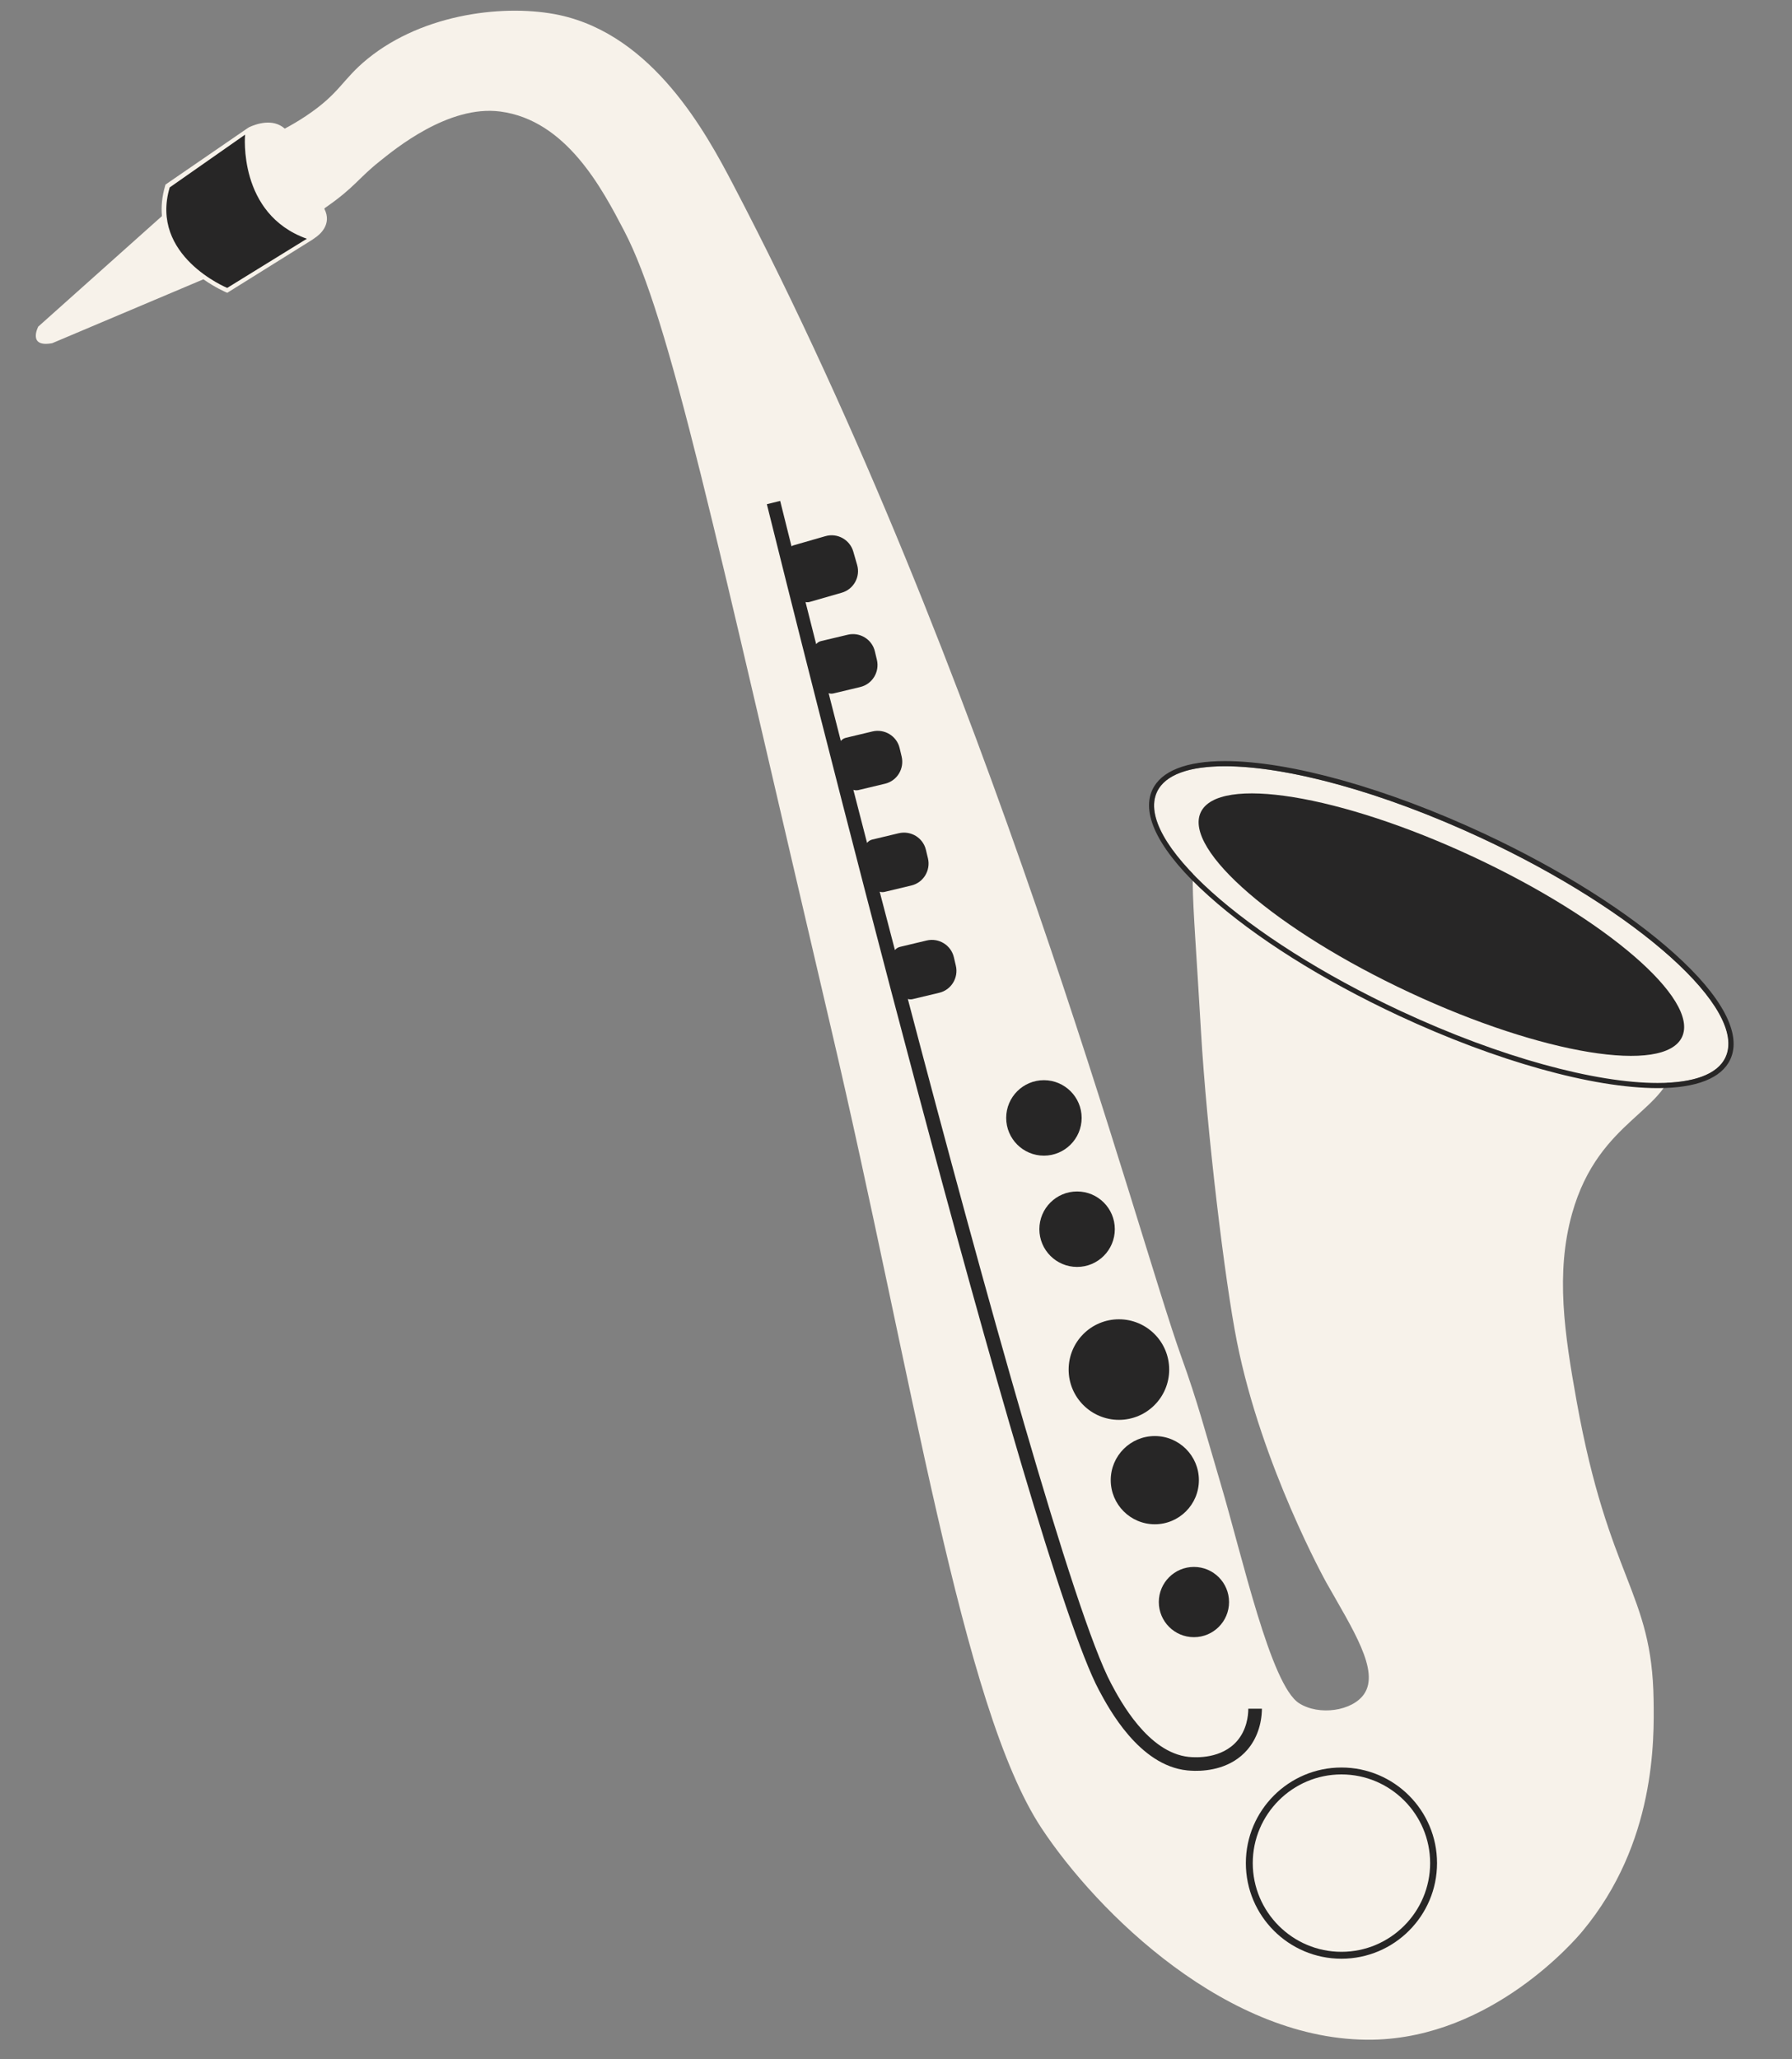
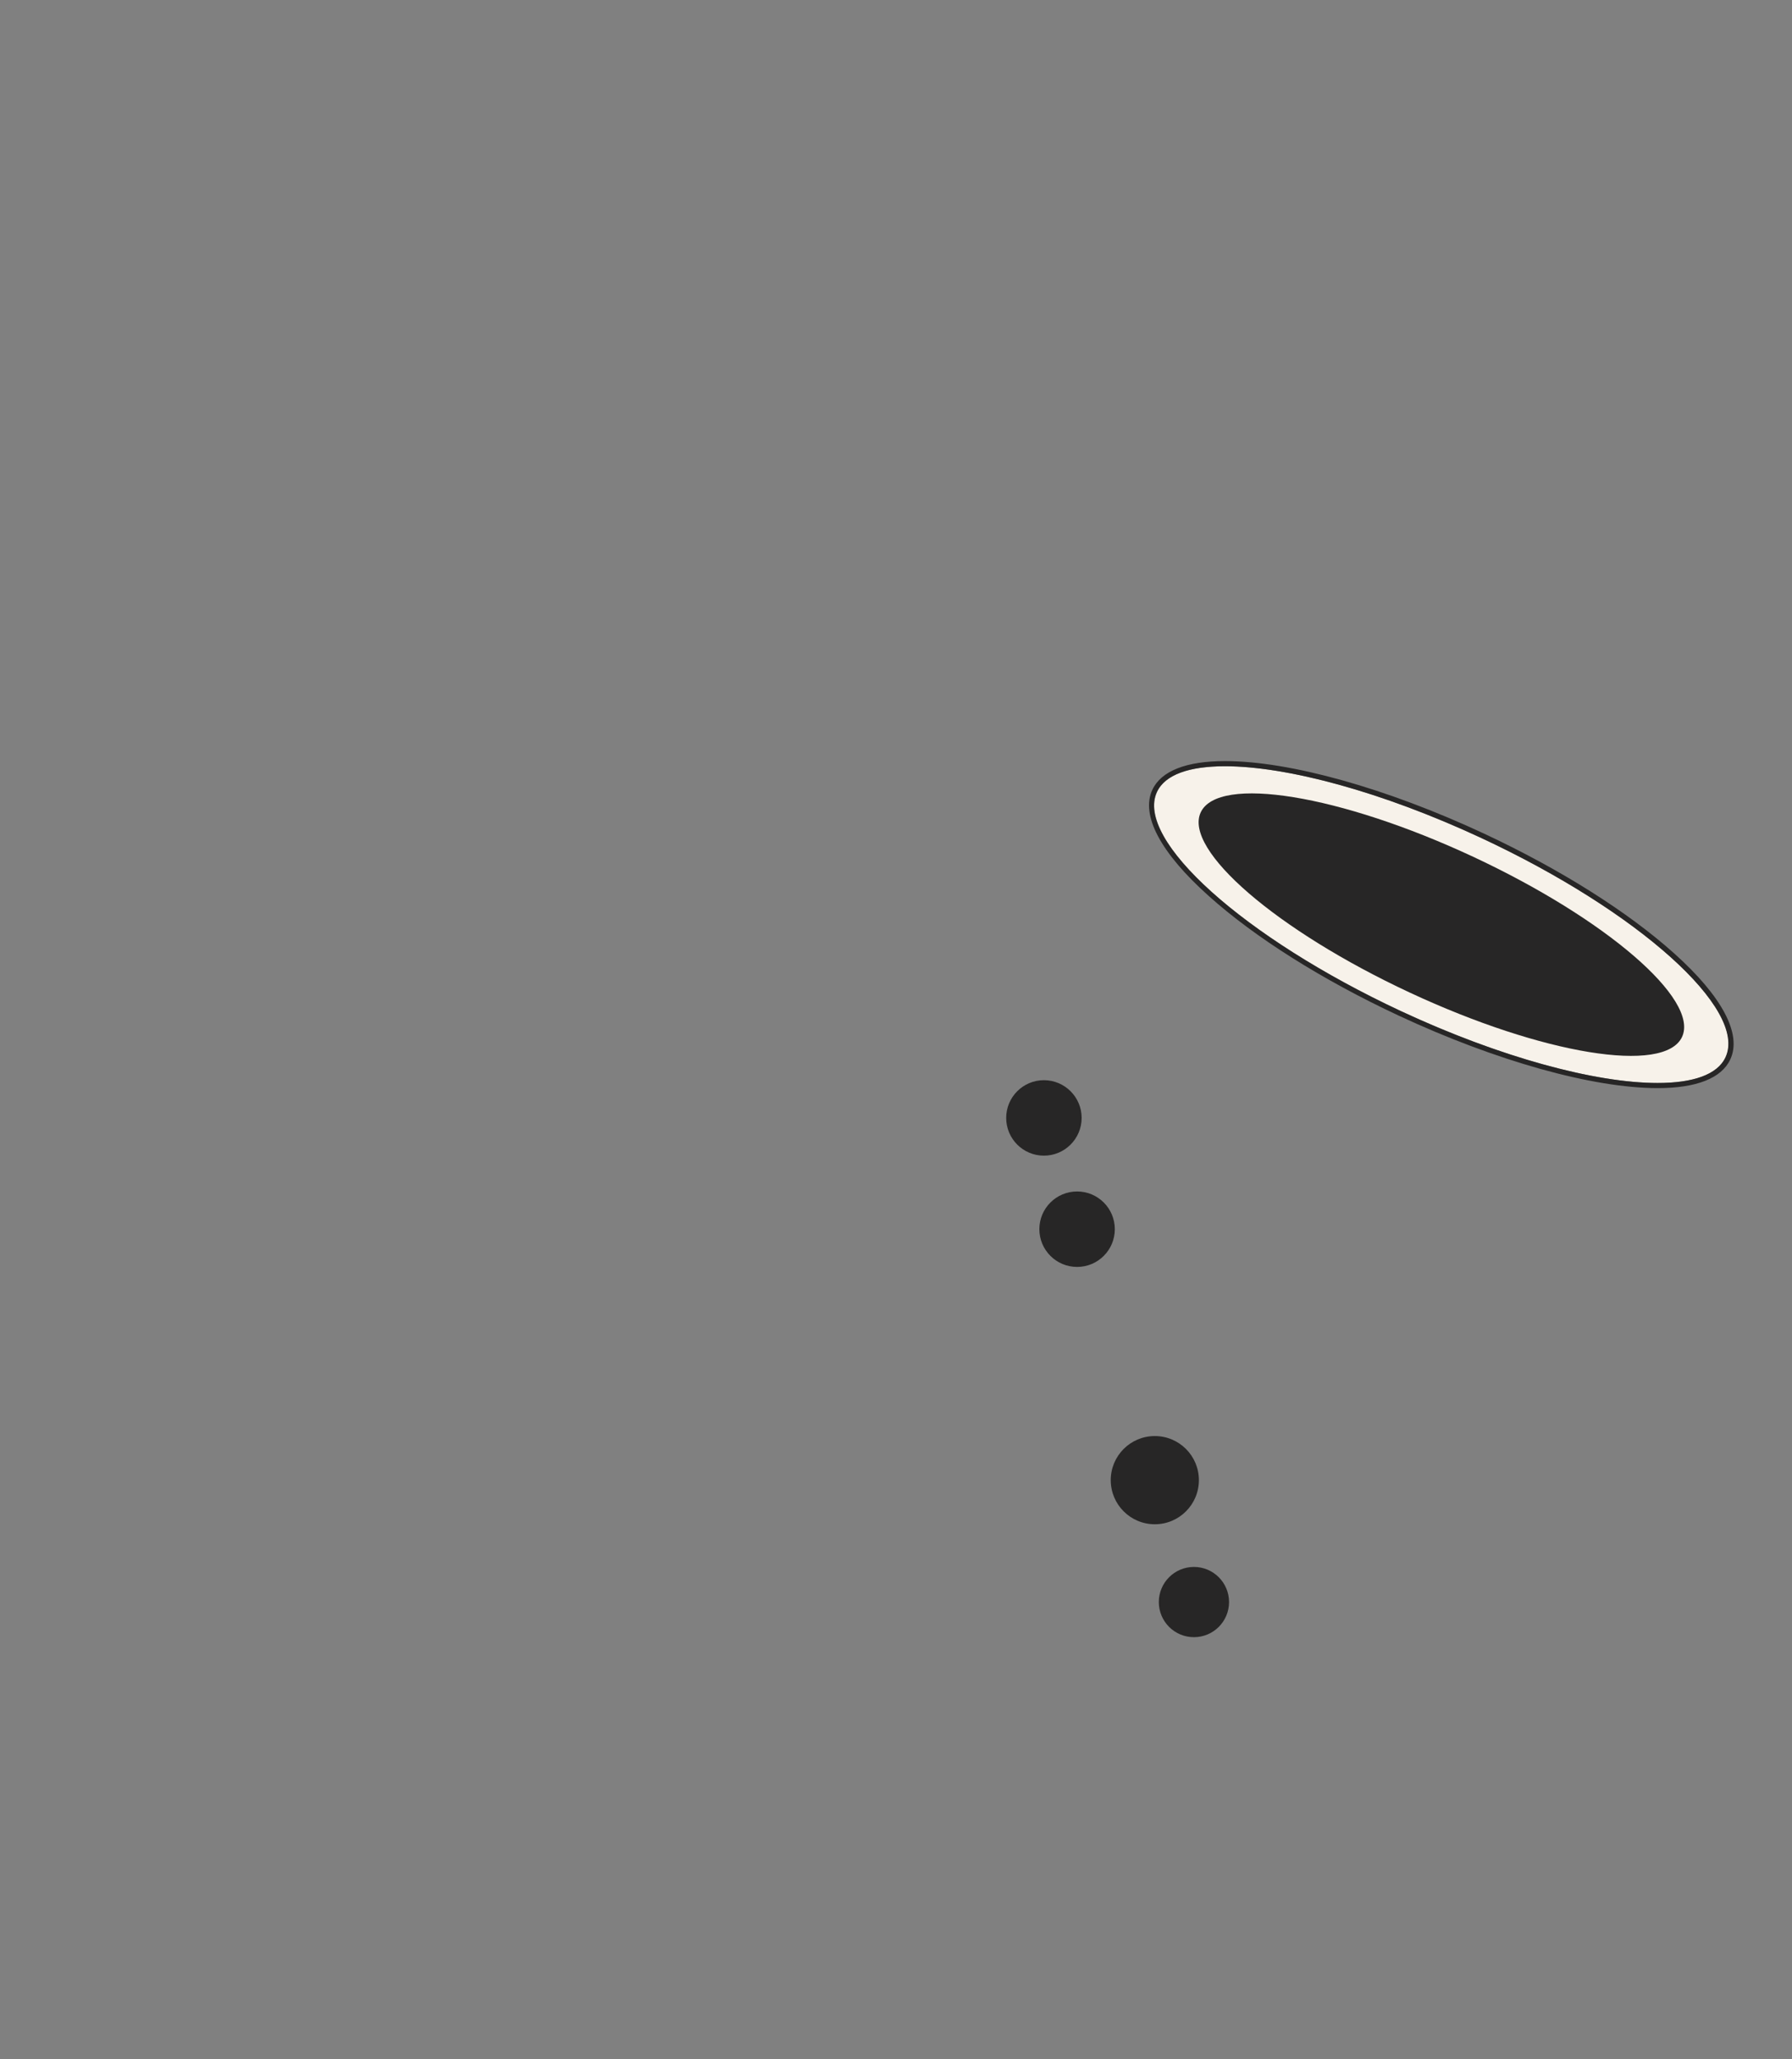
<svg xmlns="http://www.w3.org/2000/svg" width="47" height="54" viewBox="0 0 47 54" fill="none">
  <rect x="0" y="0" width="47" height="54" fill="#808080" stroke="none" />
-   <path d="M43.932 27.759C44.159 24.407 33.926 19.654 31.579 22.058C31.134 22.515 31.262 22.951 31.499 27.046C31.65 29.644 32.123 33.588 32.443 35.19C33.094 38.456 34.785 41.497 34.785 41.497C35.475 42.72 36.197 43.816 35.775 44.426C35.468 44.87 34.596 44.998 34.072 44.664C33.327 44.189 32.585 40.83 32.016 38.91C31.607 37.53 31.415 36.776 30.985 35.583C29.806 32.304 25.953 17.682 19.224 4.831C18.518 3.483 17.135 0.926 14.67 0.395C13.303 0.103 11.132 0.329 9.64 1.543C8.966 2.091 8.925 2.443 8.018 3.046C7.826 3.174 7.645 3.279 7.469 3.373C7.152 3.092 6.711 3.254 6.533 3.336L6.473 3.375L4.341 4.84L4.332 4.87C4.247 5.158 4.225 5.423 4.247 5.667L1.003 8.565C1.003 8.565 0.712 9.122 1.371 8.999L5.335 7.324C5.648 7.545 5.911 7.655 5.918 7.66L5.961 7.678L8.187 6.289L8.262 6.236C8.377 6.161 8.719 5.886 8.507 5.475L8.516 5.459C8.55 5.434 8.537 5.445 8.571 5.42C9.304 4.908 9.409 4.666 9.956 4.232C10.337 3.928 11.758 2.744 13.123 2.925C14.855 3.154 15.792 4.947 16.37 6.053C17.574 8.354 18.719 13.827 21.795 26.959C23.947 36.148 25.227 44.772 27.311 47.932C28.778 50.153 32.217 53.555 36.008 53.487C39.127 53.43 41.323 50.864 41.51 50.635C43.425 48.329 43.386 45.624 43.37 44.577C43.329 41.737 42.196 41.447 41.35 36.737C41.033 34.971 40.795 33.39 41.231 31.827C41.94 29.295 43.827 29.162 43.923 27.748L43.932 27.759Z" fill="#F7F2EA" />
  <path d="M45.261 27.726C45.846 26.474 42.981 23.901 38.862 21.98C34.744 20.058 30.932 19.516 30.347 20.768C29.763 22.021 32.628 24.593 36.746 26.515C40.865 28.436 44.677 28.979 45.261 27.726Z" fill="#F7F2EA" />
  <path d="M32.125 20.093C33.745 20.093 36.239 20.758 38.857 21.978C42.975 23.9 45.84 26.473 45.255 27.725C45.043 28.182 44.401 28.399 43.473 28.399C41.853 28.399 39.36 27.734 36.741 26.514C32.623 24.592 29.758 22.019 30.343 20.767C30.556 20.31 31.198 20.093 32.125 20.093ZM32.128 19.958C31.111 19.958 30.453 20.218 30.224 20.71C29.913 21.375 30.437 22.362 31.694 23.488C32.911 24.583 34.687 25.7 36.689 26.635C39.236 27.823 41.775 28.534 43.478 28.534C44.495 28.534 45.153 28.273 45.381 27.782C45.692 27.117 45.169 26.13 43.912 25.003C42.694 23.909 40.918 22.791 38.917 21.857C36.369 20.669 33.83 19.958 32.128 19.958Z" fill="#272626" />
  <path d="M44.116 27.192C44.575 26.208 42.121 24.093 38.635 22.466C35.149 20.84 31.951 20.319 31.492 21.303C31.034 22.286 33.487 24.402 36.974 26.028C40.459 27.654 43.657 28.175 44.116 27.192Z" fill="#272626" />
  <path d="M27.379 30.305C27.925 30.305 28.369 29.862 28.369 29.315C28.369 28.769 27.925 28.326 27.379 28.326C26.833 28.326 26.39 28.769 26.39 29.315C26.39 29.862 26.833 30.305 27.379 30.305Z" fill="#272626" />
  <path d="M28.25 33.223C28.796 33.223 29.239 32.78 29.239 32.233C29.239 31.687 28.796 31.244 28.25 31.244C27.703 31.244 27.26 31.687 27.26 32.233C27.26 32.78 27.703 33.223 28.25 33.223Z" fill="#272626" />
-   <path d="M29.347 37.233C30.075 37.233 30.665 36.643 30.665 35.915C30.665 35.186 30.075 34.596 29.347 34.596C28.619 34.596 28.028 35.186 28.028 35.915C28.028 36.643 28.619 37.233 29.347 37.233Z" fill="#272626" />
  <path d="M30.288 39.971C30.927 39.971 31.444 39.453 31.444 38.814C31.444 38.176 30.927 37.658 30.288 37.658C29.649 37.658 29.132 38.176 29.132 38.814C29.132 39.453 29.649 39.971 30.288 39.971Z" fill="#272626" />
-   <path d="M35.183 51.364C33.8 51.364 32.676 50.24 32.676 48.857C32.676 47.475 33.8 46.35 35.183 46.35C36.566 46.35 37.69 47.475 37.69 48.857C37.69 50.24 36.566 51.364 35.183 51.364ZM35.183 46.531C33.901 46.531 32.857 47.575 32.857 48.857C32.857 50.139 33.901 51.183 35.183 51.183C36.465 51.183 37.509 50.139 37.509 48.857C37.509 47.575 36.465 46.531 35.183 46.531Z" fill="#272626" />
  <path d="M31.314 42.932C31.823 42.932 32.235 42.52 32.235 42.011C32.235 41.503 31.823 41.09 31.314 41.09C30.805 41.09 30.393 41.503 30.393 42.011C30.393 42.52 30.805 42.932 31.314 42.932Z" fill="#272626" />
-   <path d="M4.451 4.915L6.428 3.531C6.428 3.531 6.231 5.614 8.048 6.261L5.959 7.55C5.959 7.55 3.918 6.711 4.451 4.915Z" fill="#272626" />
-   <path d="M32.74 44.808C32.74 44.995 32.699 45.357 32.45 45.649C32.045 46.122 31.376 46.092 31.179 46.072C30.108 45.96 29.381 44.598 29.143 44.15C28.17 42.324 25.819 33.835 23.81 26.196C23.849 26.208 23.892 26.21 23.933 26.201L24.633 26.034C24.95 25.959 25.145 25.639 25.069 25.321L25.017 25.099C24.941 24.782 24.621 24.588 24.304 24.663L23.604 24.83C23.549 24.843 23.506 24.873 23.472 24.914C23.337 24.398 23.204 23.886 23.072 23.383C23.113 23.397 23.157 23.399 23.202 23.388L23.901 23.221C24.219 23.146 24.413 22.826 24.338 22.508L24.285 22.287C24.21 21.969 23.89 21.775 23.572 21.85L22.873 22.017C22.818 22.031 22.773 22.062 22.741 22.104C22.617 21.628 22.498 21.165 22.382 20.712C22.423 20.726 22.469 20.728 22.512 20.719L23.211 20.552C23.529 20.477 23.723 20.157 23.648 19.839L23.595 19.617C23.52 19.3 23.2 19.106 22.882 19.181L22.183 19.348C22.128 19.362 22.085 19.391 22.053 19.43C21.941 18.996 21.836 18.578 21.733 18.178C21.774 18.192 21.817 18.194 21.863 18.183L22.562 18.016C22.88 17.94 23.074 17.62 22.999 17.303L22.946 17.081C22.871 16.764 22.551 16.569 22.233 16.645L21.534 16.811C21.482 16.823 21.438 16.853 21.406 16.891C21.308 16.498 21.214 16.131 21.127 15.788C21.164 15.795 21.203 15.795 21.242 15.783L22.076 15.543C22.389 15.454 22.572 15.125 22.48 14.812L22.38 14.465C22.291 14.152 21.961 13.969 21.648 14.06L20.814 14.3C20.794 14.307 20.776 14.314 20.759 14.325C20.597 13.674 20.492 13.256 20.462 13.135L20.113 13.222C20.814 16.048 27.018 40.935 28.821 44.317C29.082 44.806 29.877 46.296 31.138 46.426C31.184 46.431 31.253 46.435 31.337 46.437C31.687 46.442 32.301 46.369 32.719 45.88C32.959 45.599 33.092 45.219 33.097 44.808H32.736H32.74Z" fill="#272626" />
</svg>